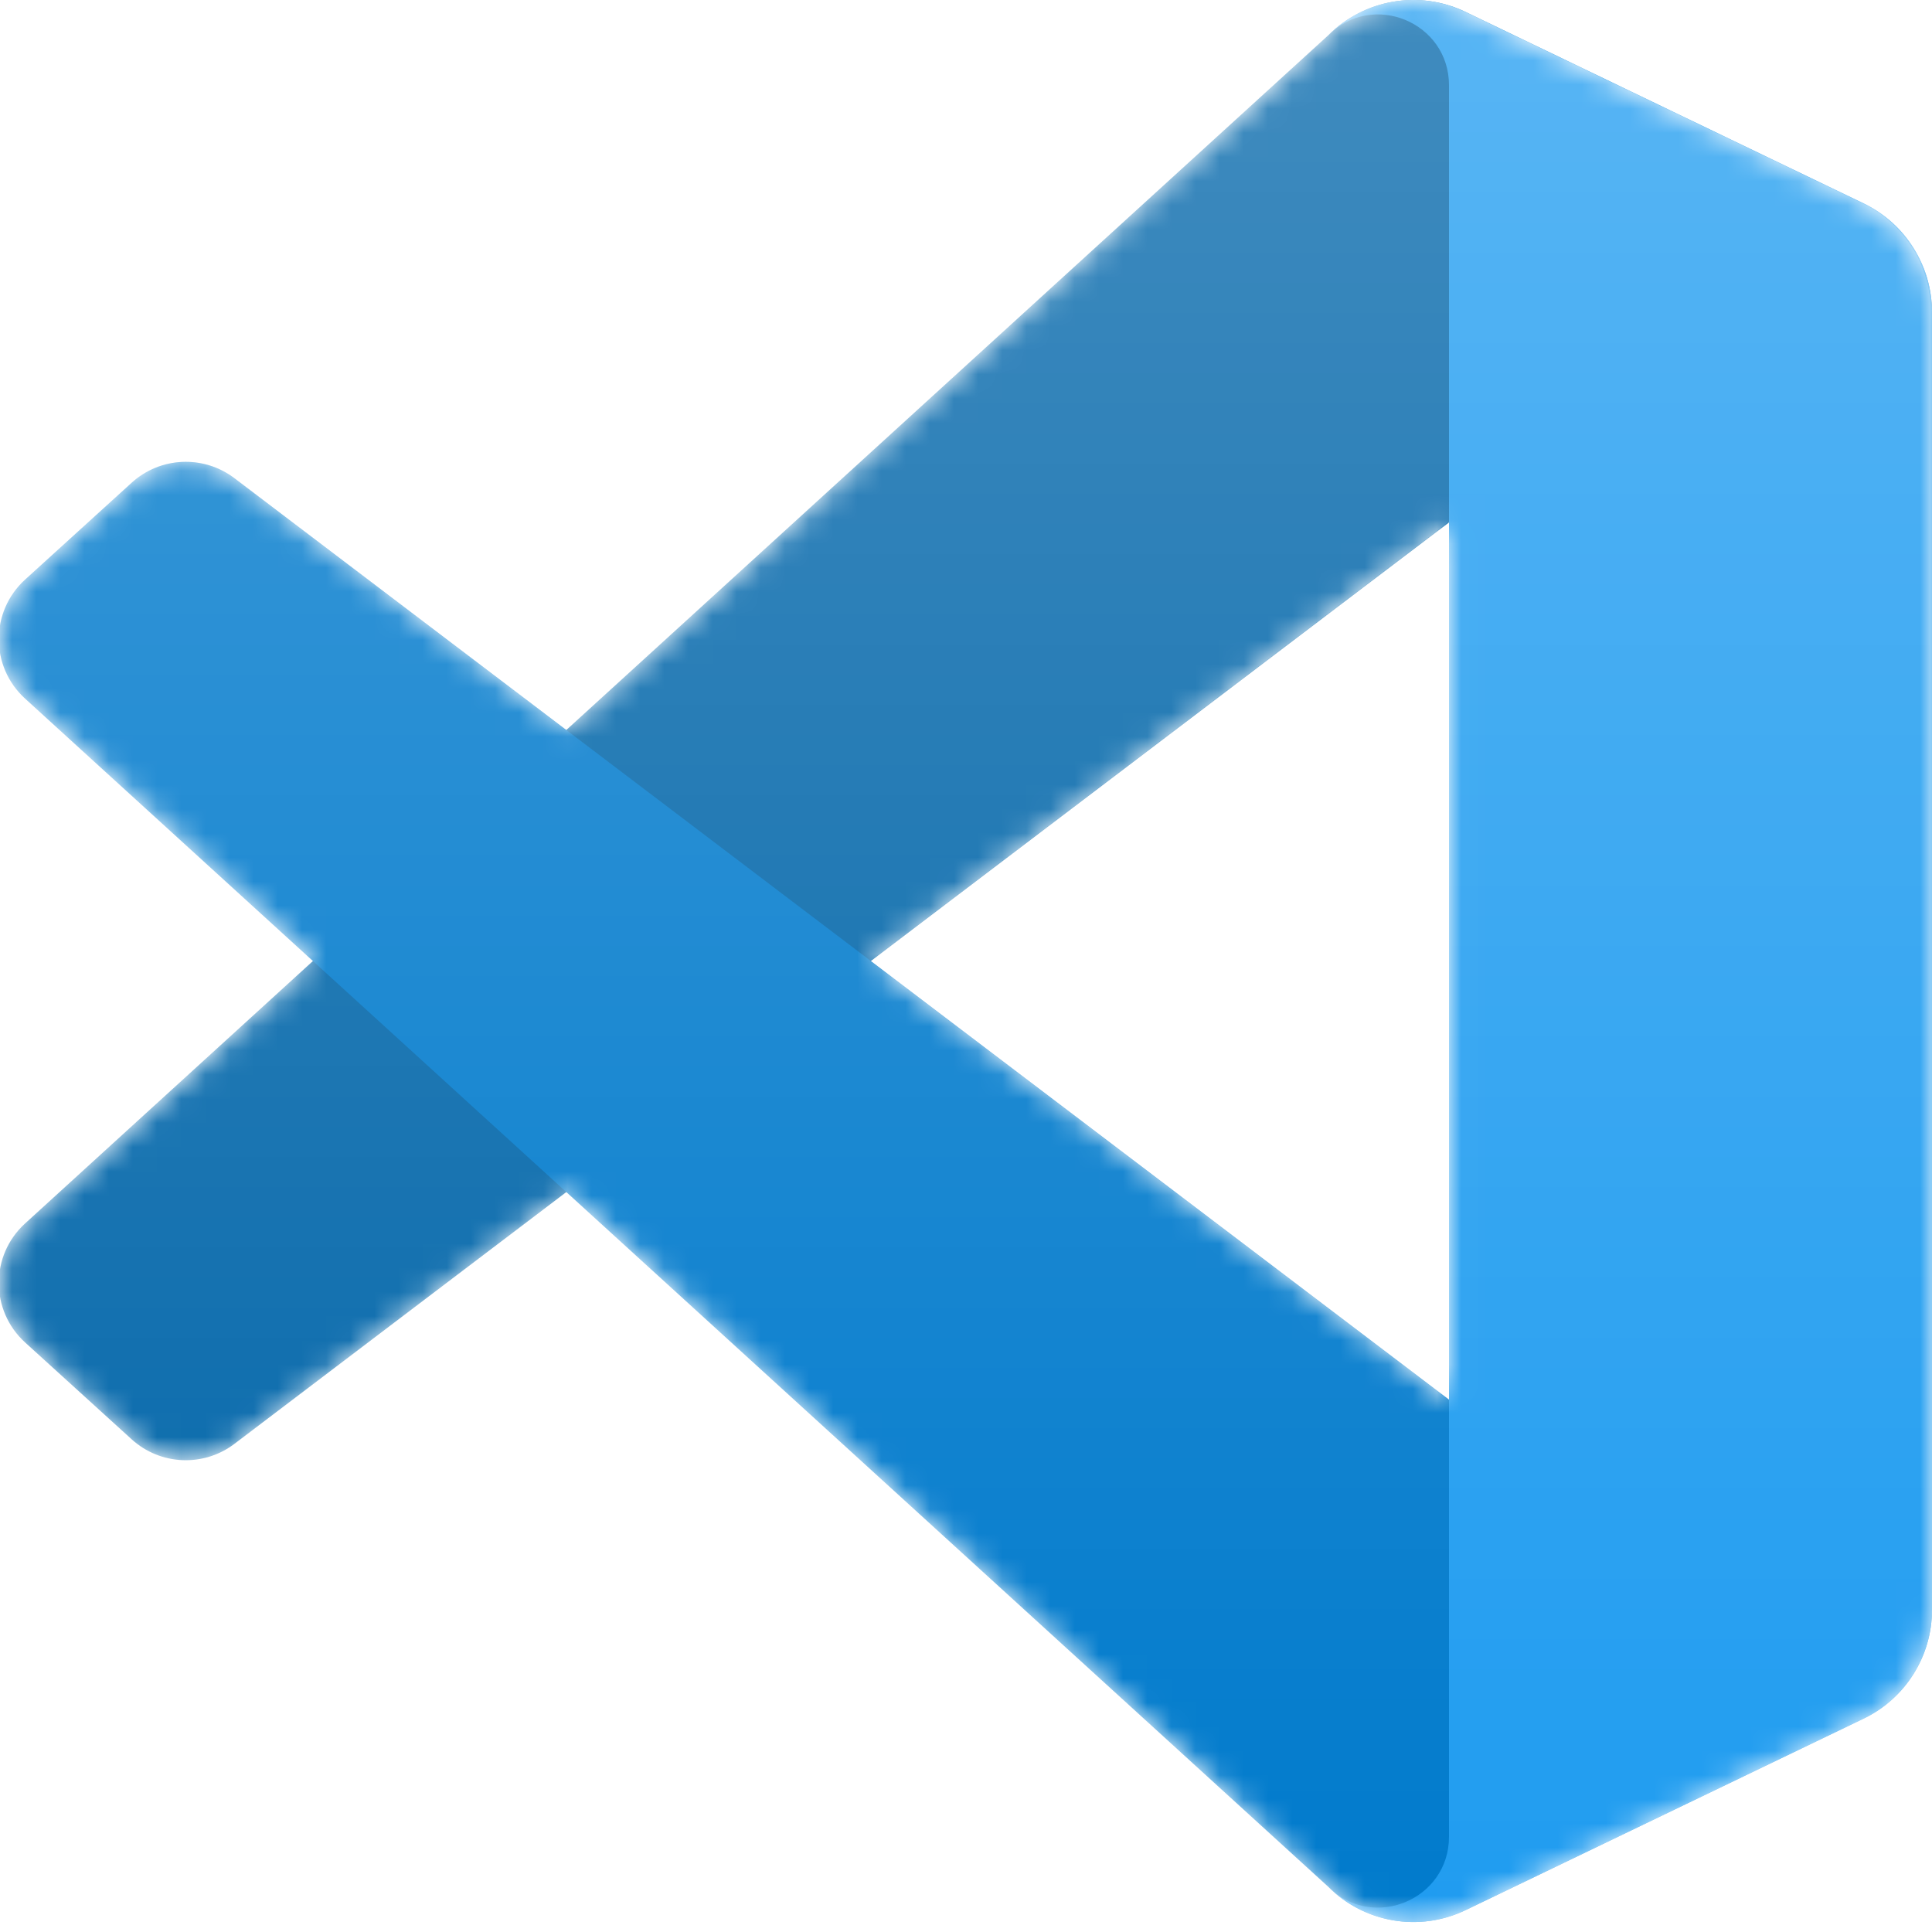
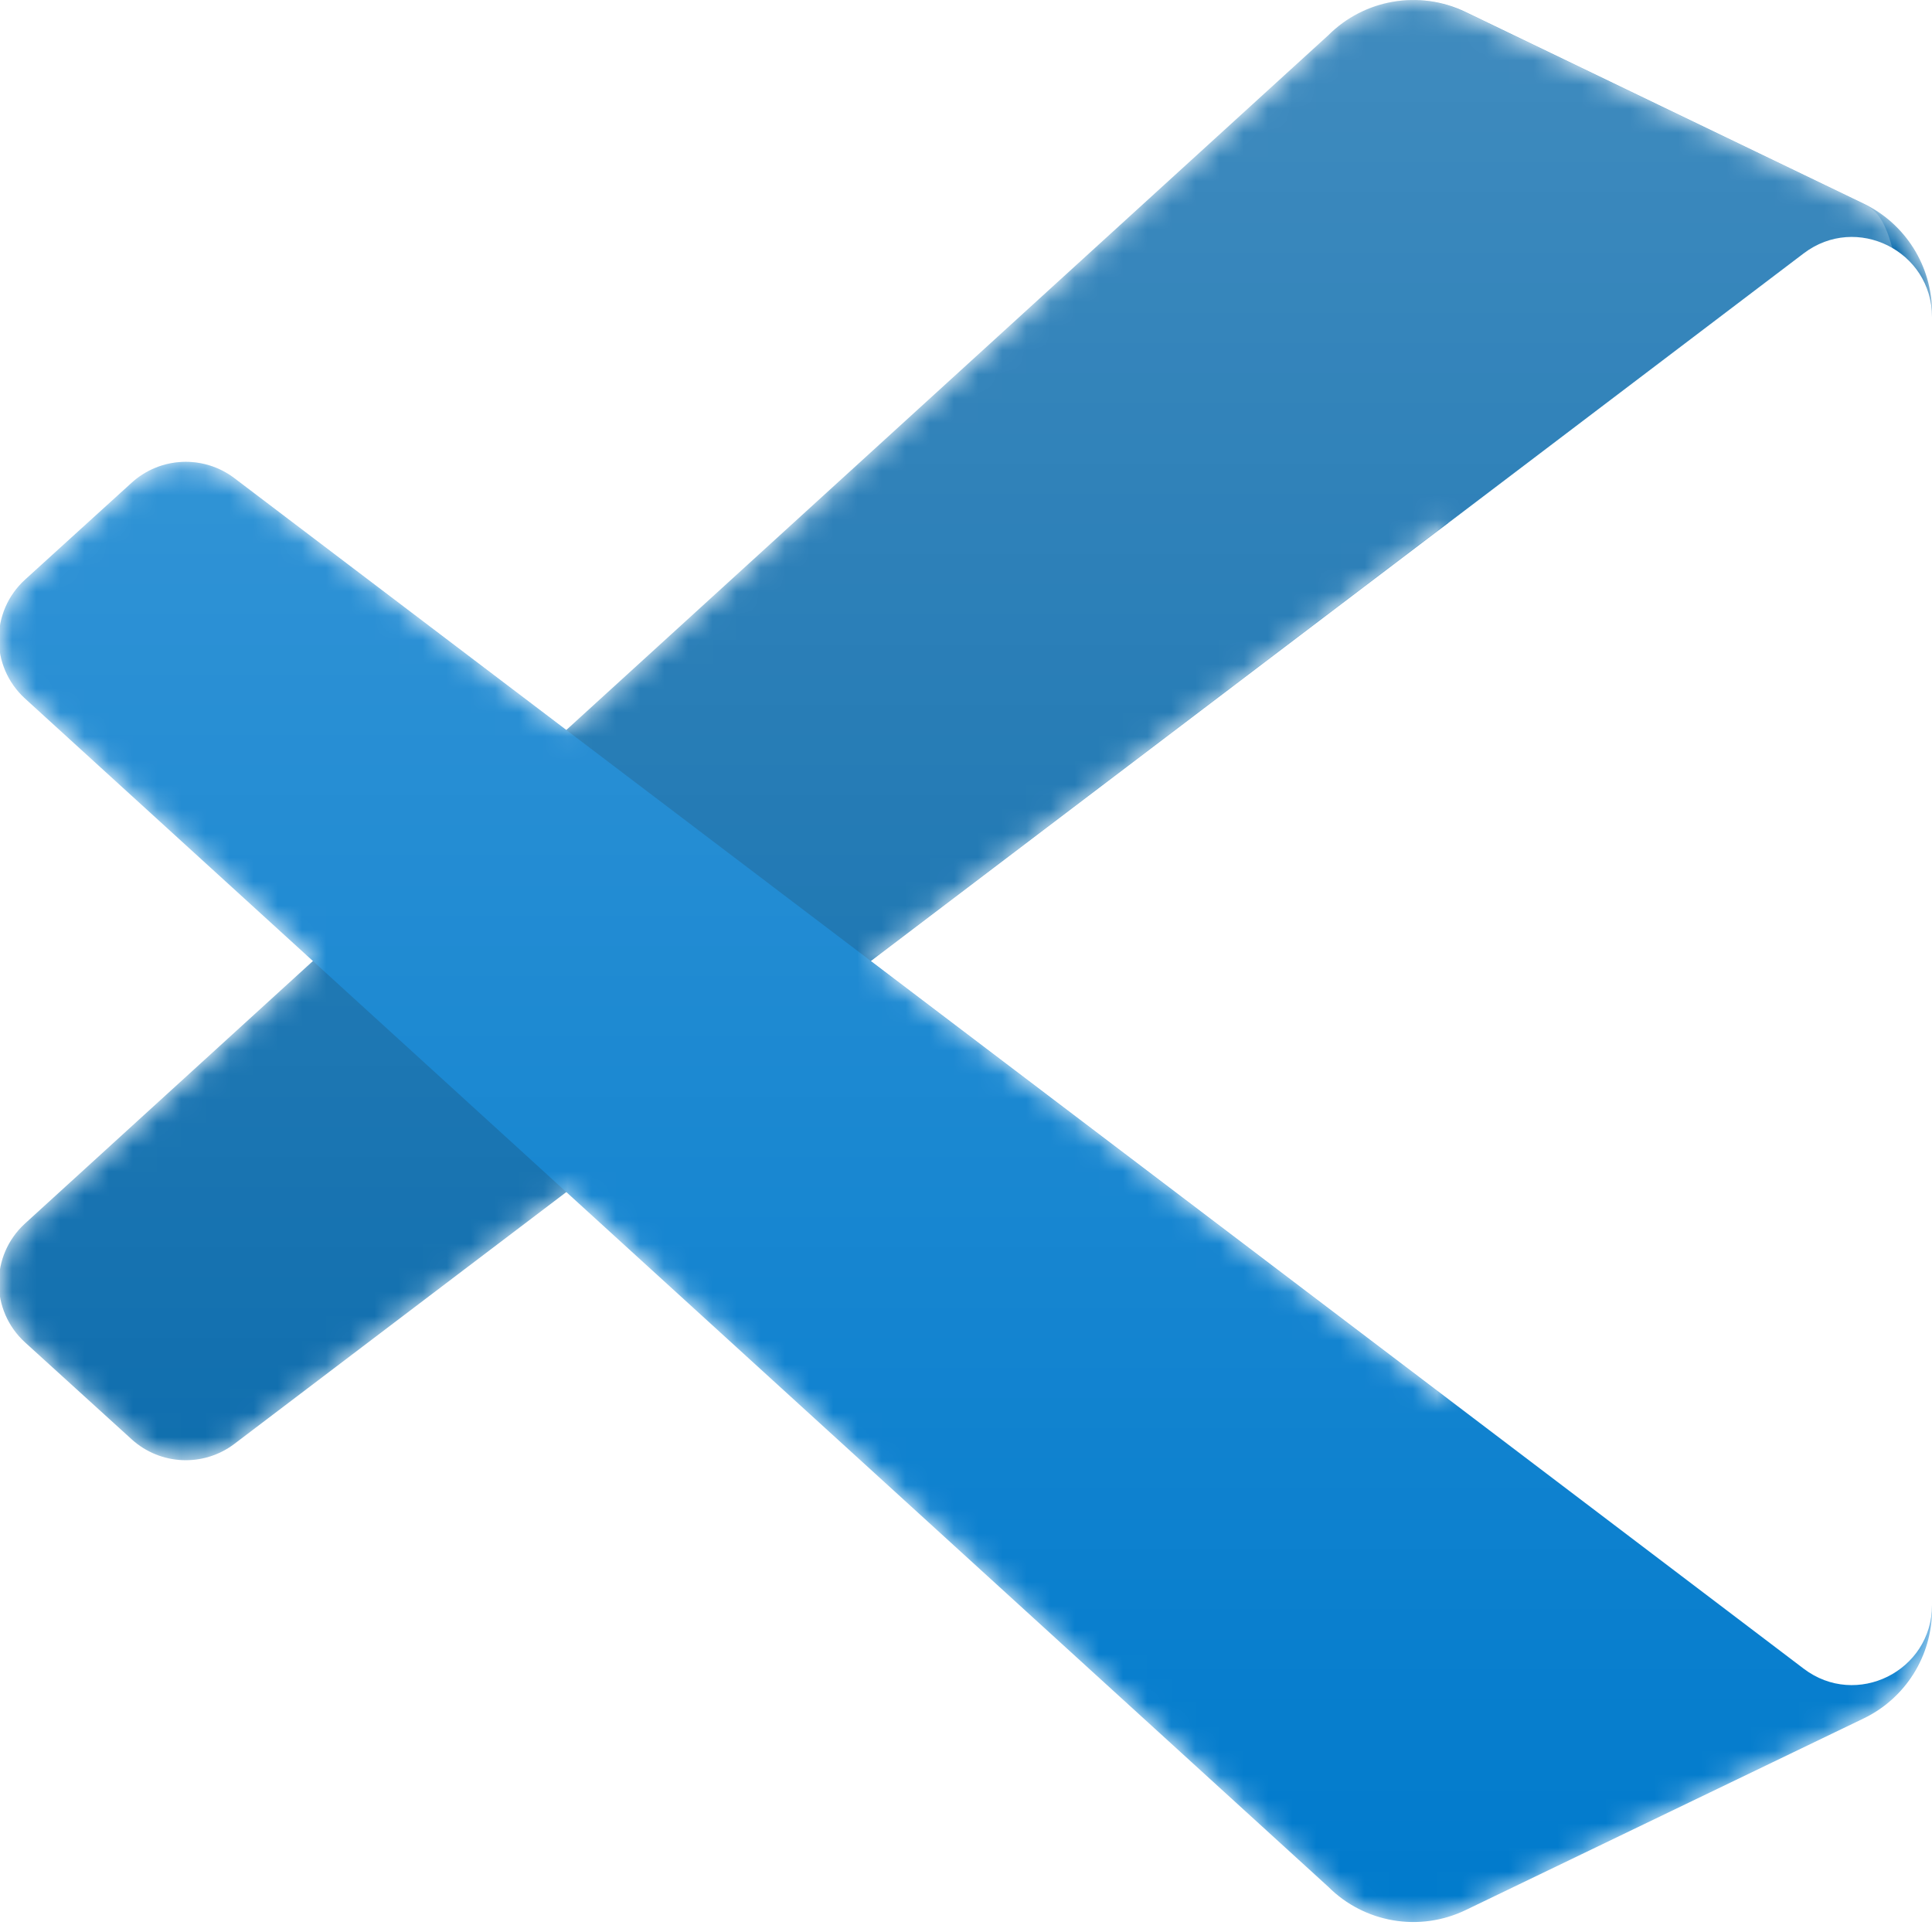
<svg xmlns="http://www.w3.org/2000/svg" width="80" height="80" viewBox="0 0 80 80" fill="none">
  <g clip-path="url(#clip0_277_17697)">
    <mask id="mask0_277_17697" style="mask-type:alpha" maskUnits="userSpaceOnUse" x="0" y="0" width="80" height="80">
      <path fill-rule="evenodd" clip-rule="evenodd" d="M56.73 79.247C57.989 79.738 59.426 79.707 60.698 79.095L77.169 71.169C78.899 70.337 80 68.585 80 66.663V12.924C80 11.003 78.899 9.251 77.169 8.418L60.698 0.493C59.029 -0.31 57.076 -0.114 55.611 0.951C55.402 1.103 55.202 1.273 55.015 1.46L23.484 30.227L9.75 19.801C8.471 18.831 6.683 18.91 5.495 19.991L1.09 23.998C-0.362 25.319 -0.364 27.604 1.087 28.927L12.998 39.794L1.087 50.66C-0.364 51.984 -0.362 54.269 1.09 55.59L5.495 59.597C6.683 60.677 8.471 60.757 9.75 59.786L23.484 49.361L55.015 78.127C55.514 78.626 56.1 79.002 56.73 79.247ZM60.012 21.633L36.087 39.794L60.012 57.955V21.633Z" fill="white" />
    </mask>
    <g mask="url(#mask0_277_17697)">
      <path d="M77.169 8.431L60.685 0.494C58.777 -0.424 56.497 -0.037 55 1.461L1.039 50.661C-0.413 51.984 -0.411 54.269 1.042 55.59L5.45 59.597C6.638 60.677 8.428 60.757 9.707 59.786L74.689 10.49C76.869 8.836 80 10.391 80 13.127V12.936C80 11.015 78.9 9.264 77.169 8.431Z" fill="#0065A9" />
      <g filter="url(#filter0_d_277_17697)">
        <path d="M77.169 71.157L60.685 79.094C58.777 80.012 56.497 79.625 55 78.127L1.039 28.927C-0.413 27.604 -0.411 25.319 1.042 23.998L5.45 19.991C6.638 18.91 8.428 18.831 9.707 19.802L74.689 69.098C76.869 70.752 80 69.197 80 66.461V66.652C80 68.573 78.9 70.324 77.169 71.157Z" fill="#007ACC" />
      </g>
      <g filter="url(#filter1_d_277_17697)">
-         <path d="M60.686 79.095C58.778 80.013 56.498 79.625 55 78.127C56.845 79.972 60 78.665 60 76.056V3.531C60 0.922 56.845 -0.385 55 1.46C56.498 -0.037 58.778 -0.425 60.686 0.493L77.167 8.418C78.899 9.251 80 11.003 80 12.924V66.663C80 68.585 78.899 70.337 77.167 71.169L60.686 79.095Z" fill="#1F9CF0" />
-       </g>
+         </g>
      <g style="mix-blend-mode:overlay" opacity="0.25">
-         <path fill-rule="evenodd" clip-rule="evenodd" d="M56.681 79.247C57.941 79.738 59.377 79.707 60.649 79.095L77.12 71.169C78.85 70.337 79.951 68.585 79.951 66.663V12.924C79.951 11.003 78.851 9.251 77.12 8.418L60.649 0.493C58.98 -0.31 57.027 -0.114 55.562 0.951C55.353 1.103 55.153 1.273 54.966 1.46L23.435 30.227L9.701 19.801C8.422 18.831 6.634 18.91 5.447 19.991L1.042 23.998C-0.411 25.319 -0.413 27.604 1.038 28.927L12.949 39.794L1.038 50.66C-0.413 51.984 -0.411 54.269 1.042 55.59L5.447 59.597C6.634 60.677 8.422 60.757 9.701 59.786L23.435 49.361L54.966 78.127C55.465 78.626 56.051 79.002 56.681 79.247ZM59.963 21.633L36.038 39.794L59.963 57.955V21.633Z" fill="url(#paint0_linear_277_17697)" />
+         <path fill-rule="evenodd" clip-rule="evenodd" d="M56.681 79.247C57.941 79.738 59.377 79.707 60.649 79.095L77.12 71.169C78.85 70.337 79.951 68.585 79.951 66.663C79.951 11.003 78.851 9.251 77.12 8.418L60.649 0.493C58.98 -0.31 57.027 -0.114 55.562 0.951C55.353 1.103 55.153 1.273 54.966 1.46L23.435 30.227L9.701 19.801C8.422 18.831 6.634 18.91 5.447 19.991L1.042 23.998C-0.411 25.319 -0.413 27.604 1.038 28.927L12.949 39.794L1.038 50.66C-0.413 51.984 -0.411 54.269 1.042 55.59L5.447 59.597C6.634 60.677 8.422 60.757 9.701 59.786L23.435 49.361L54.966 78.127C55.465 78.626 56.051 79.002 56.681 79.247ZM59.963 21.633L36.038 39.794L59.963 57.955V21.633Z" fill="url(#paint0_linear_277_17697)" />
      </g>
    </g>
  </g>
  <defs>
    <filter id="filter0_d_277_17697" x="-8.382" y="10.79" width="96.716" height="77.13" filterUnits="userSpaceOnUse" color-interpolation-filters="sRGB">
      <feFlood flood-opacity="0" result="BackgroundImageFix" />
      <feColorMatrix in="SourceAlpha" type="matrix" values="0 0 0 0 0 0 0 0 0 0 0 0 0 0 0 0 0 0 127 0" result="hardAlpha" />
      <feOffset />
      <feGaussianBlur stdDeviation="4.167" />
      <feColorMatrix type="matrix" values="0 0 0 0 0 0 0 0 0 0 0 0 0 0 0 0 0 0 0.25 0" />
      <feBlend mode="overlay" in2="BackgroundImageFix" result="effect1_dropShadow_277_17697" />
      <feBlend mode="normal" in="SourceGraphic" in2="effect1_dropShadow_277_17697" result="shape" />
    </filter>
    <filter id="filter1_d_277_17697" x="46.667" y="-8.333" width="41.667" height="96.255" filterUnits="userSpaceOnUse" color-interpolation-filters="sRGB">
      <feFlood flood-opacity="0" result="BackgroundImageFix" />
      <feColorMatrix in="SourceAlpha" type="matrix" values="0 0 0 0 0 0 0 0 0 0 0 0 0 0 0 0 0 0 127 0" result="hardAlpha" />
      <feOffset />
      <feGaussianBlur stdDeviation="4.167" />
      <feColorMatrix type="matrix" values="0 0 0 0 0 0 0 0 0 0 0 0 0 0 0 0 0 0 0.25 0" />
      <feBlend mode="overlay" in2="BackgroundImageFix" result="effect1_dropShadow_277_17697" />
      <feBlend mode="normal" in="SourceGraphic" in2="effect1_dropShadow_277_17697" result="shape" />
    </filter>
    <linearGradient id="paint0_linear_277_17697" x1="39.951" y1="-4.53623e-07" x2="39.951" y2="79.588" gradientUnits="userSpaceOnUse">
      <stop stop-color="white" />
      <stop offset="1" stop-color="white" stop-opacity="0" />
    </linearGradient>
    <clipPath id="clip0_277_17697">
      <rect width="80" height="80" fill="white" />
    </clipPath>
  </defs>
</svg>